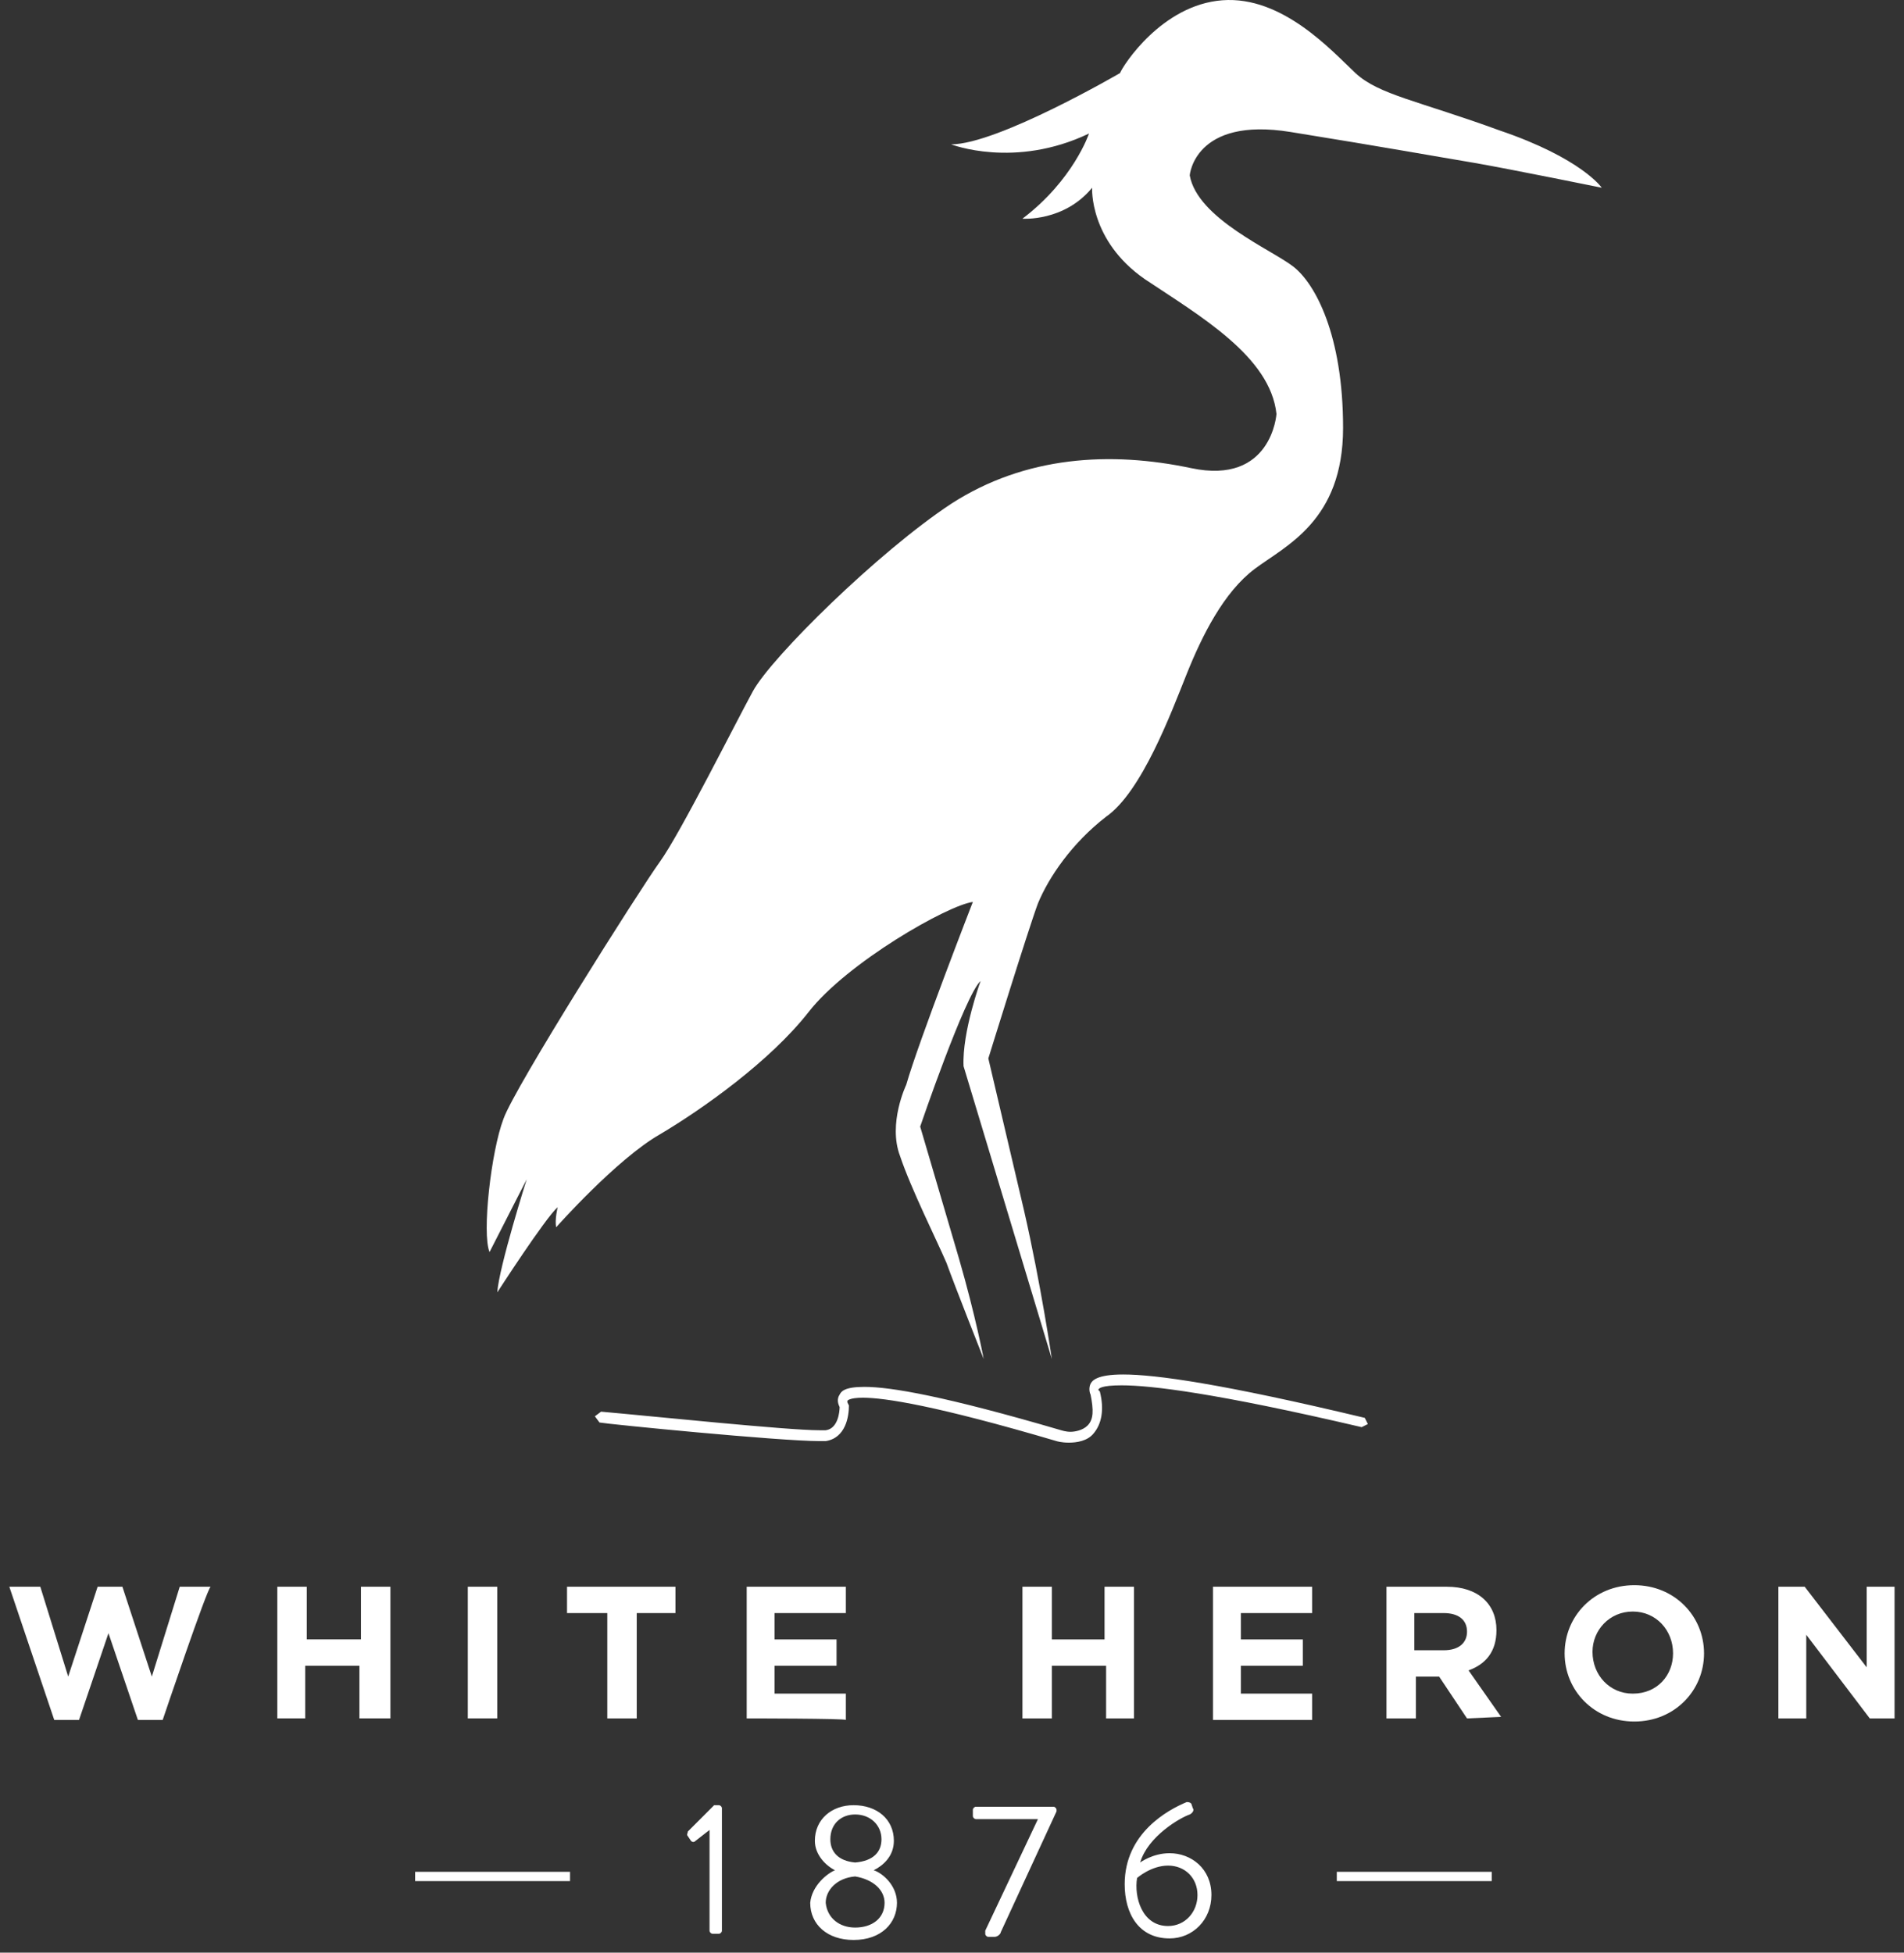
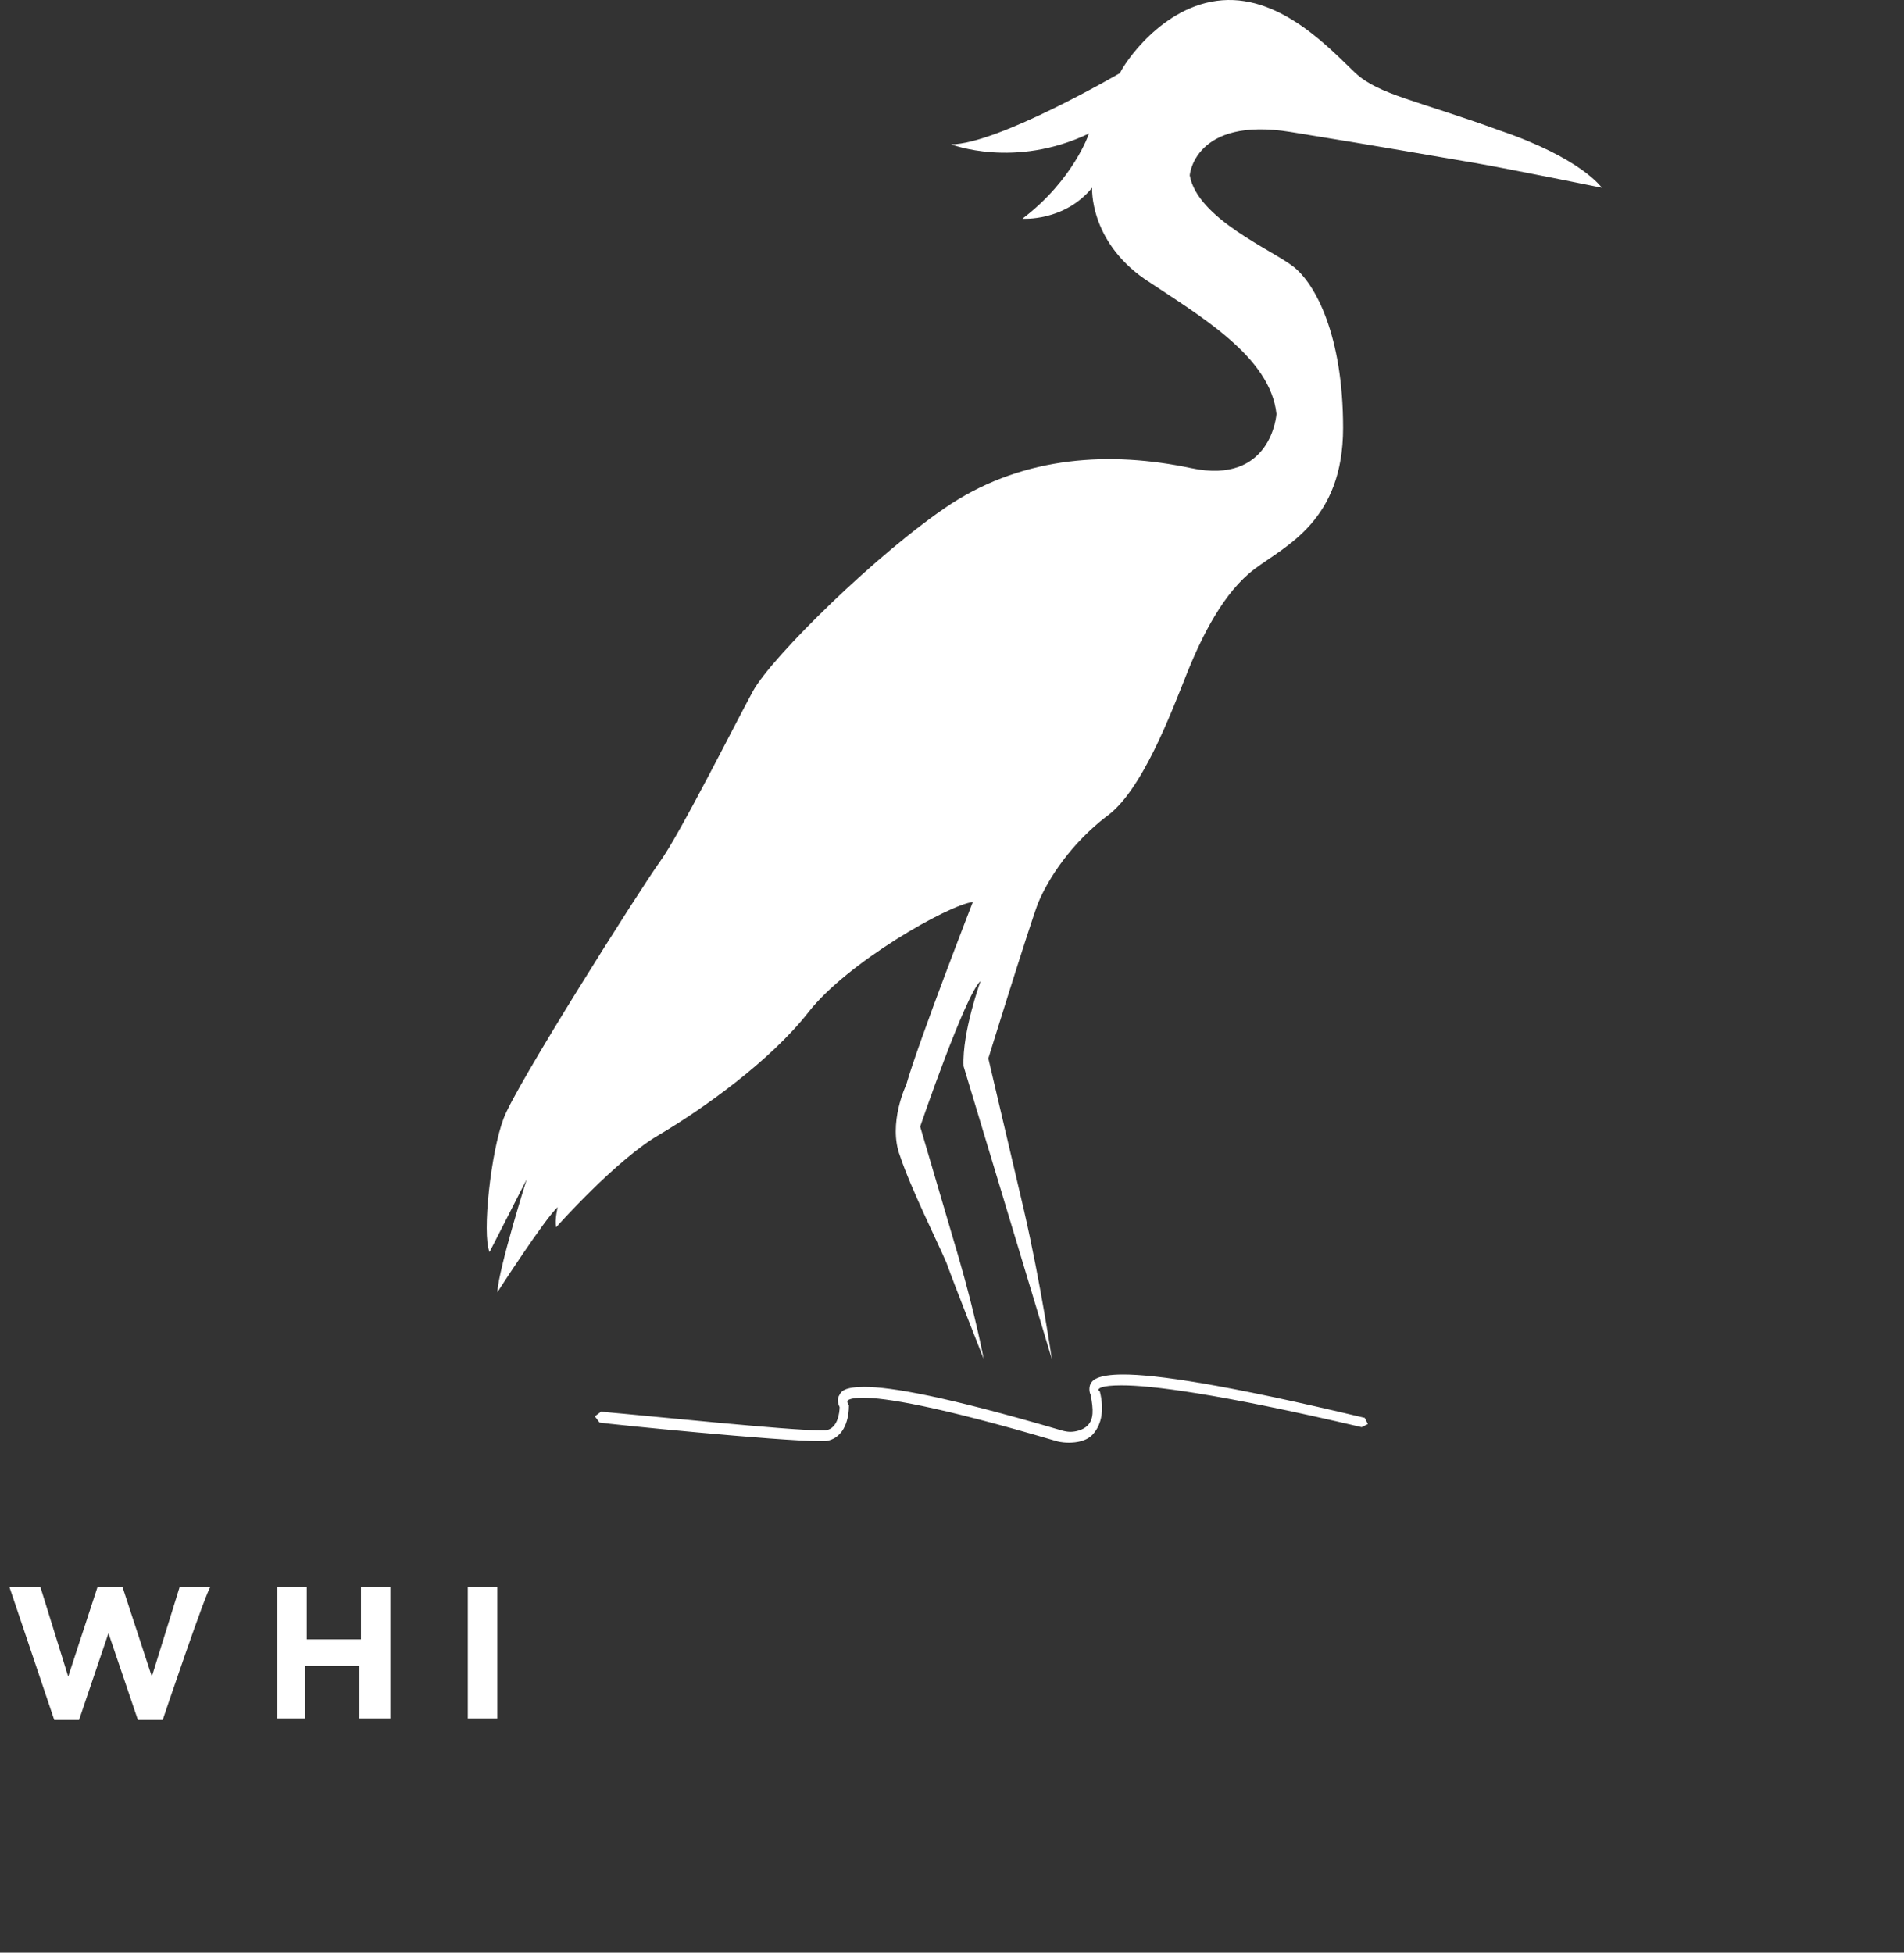
<svg xmlns="http://www.w3.org/2000/svg" width="118" height="121" viewBox="0 0 118 121" fill="none">
  <rect x="0" y="0" width="118" height="121" fill="#333333" stroke="none" />
  <g clip-path="url(#clip0_6701_6967)">
    <path d="M30.339 77.587L32.643 73.075C32.643 73.075 30.915 78.547 30.819 80.084C30.819 80.084 33.795 75.475 34.563 74.803C34.563 74.803 34.371 75.571 34.467 76.051C34.467 76.051 38.211 71.827 40.899 70.291C43.492 68.755 47.716 65.779 50.116 62.707C52.516 59.635 58.756 56.083 60.292 55.891C60.292 55.891 56.932 64.531 56.164 67.219C56.164 67.219 55.012 69.619 55.78 71.635C56.452 73.651 58.084 76.915 58.66 78.26C59.14 79.603 60.964 84.212 60.964 84.212C60.964 84.212 60.484 81.62 59.428 77.972L57.028 69.811C57.028 69.811 59.812 61.651 60.772 60.787C60.772 60.787 59.62 63.955 59.716 66.067L65.188 84.212C65.188 84.212 64.516 79.603 63.46 74.995L61.252 65.587C61.252 65.587 63.748 57.523 64.324 55.987C64.996 54.355 66.436 52.243 68.548 50.611C70.756 49.075 72.58 44.178 73.54 41.778C74.501 39.378 75.844 36.69 77.765 35.25C79.685 33.81 83.237 32.274 83.237 26.514C83.237 20.754 81.509 17.585 80.165 16.529C78.821 15.473 74.213 13.553 73.733 10.865C73.733 10.865 74.02 7.217 79.973 8.177C85.925 9.137 89.093 9.713 91.397 10.097C93.605 10.481 99.269 11.633 99.269 11.633C99.269 11.633 98.021 9.809 92.933 8.081C87.941 6.257 85.445 5.873 84.005 4.529C82.565 3.185 79.493 -0.271 75.749 0.017C72.004 0.305 69.604 4.049 69.412 4.529C69.412 4.529 61.828 8.945 58.948 8.945C58.948 8.945 62.884 10.481 67.492 8.273C67.492 8.273 66.532 11.153 63.364 13.553C63.364 13.553 65.956 13.745 67.684 11.633C67.684 11.633 67.492 14.897 70.948 17.297C74.404 19.602 78.725 22.098 79.109 25.65C79.109 25.65 78.821 30.066 73.829 29.01C68.836 27.954 63.556 28.242 58.948 31.218C54.436 34.194 47.812 40.722 46.66 42.834C45.508 44.946 42.147 51.667 40.899 53.395C39.651 55.123 31.875 67.411 31.203 69.331C30.435 71.347 29.859 76.435 30.339 77.587ZM69.604 85.172C67.972 85.172 67.684 85.556 67.588 85.748C67.492 85.94 67.492 86.228 67.588 86.42C67.78 87.38 67.78 87.956 67.396 88.34C67.108 88.628 66.628 88.724 66.34 88.724C66.052 88.724 65.764 88.628 65.764 88.628C58.564 86.516 55.204 85.94 53.572 85.94C52.324 85.94 52.132 86.228 52.036 86.42C51.844 86.708 51.94 86.996 52.036 87.188C52.036 87.476 51.94 88.532 51.172 88.628C51.076 88.628 50.884 88.628 50.788 88.628C48.772 88.628 40.515 87.764 37.251 87.476L36.867 87.764L37.155 88.148C37.635 88.244 48.292 89.3 50.788 89.3C50.98 89.3 51.076 89.3 51.172 89.3C52.42 89.108 52.612 87.764 52.612 87.092L52.516 86.9V86.804C52.516 86.804 52.612 86.612 53.476 86.612C54.82 86.612 57.988 87.092 65.476 89.3C65.476 89.3 65.764 89.396 66.244 89.396C66.724 89.396 67.396 89.3 67.78 88.82C68.26 88.244 68.452 87.38 68.164 86.228L68.068 86.132C68.068 86.036 68.26 85.844 69.508 85.844C71.332 85.844 75.365 86.324 84.389 88.436L84.773 88.244L84.581 87.86C75.749 85.748 71.62 85.172 69.604 85.172ZM10.082 106.58H8.546L6.722 101.204L4.898 106.58H3.362L0.578 98.324H2.498L4.226 103.892L6.05 98.324H7.586L9.41 103.892L11.139 98.324H13.059C12.867 98.324 10.082 106.58 10.082 106.58ZM22.275 106.484V103.22H18.915V106.484H17.187V98.324H19.011V101.588H22.371V98.324H24.195V106.484H22.275Z" fill="white" />
    <path fill-rule="evenodd" clip-rule="evenodd" d="M28.992 98.324H30.816V106.484H28.992V98.324Z" fill="white" />
-     <path d="M39.461 99.957V106.485H37.637V99.957H35.141V98.325H41.861V99.957H39.461ZM46.277 106.485V98.325H52.421V99.957H48.005V101.589H51.845V103.221H48.005V104.949H52.421V106.581C52.517 106.485 46.277 106.485 46.277 106.485ZM68.55 106.485V103.221H65.19V106.485H63.365V98.325H65.19V101.589H68.454V98.325H70.278V106.485H68.55ZM75.174 106.485V98.325H81.318V99.957H76.902V101.589H80.742V103.221H76.902V104.949H81.318V106.581H75.174V106.485ZM90.918 101.109C90.918 100.341 90.342 99.957 89.478 99.957H87.654V102.261H89.478C90.438 102.261 90.918 101.781 90.918 101.109ZM90.918 106.485L89.19 103.893H87.75V106.485H85.926V98.325H89.67C91.59 98.325 92.743 99.381 92.743 101.013C92.743 102.357 92.07 103.125 91.014 103.509L93.031 106.389L90.918 106.485ZM103.687 102.453C103.687 101.013 102.631 99.861 101.191 99.861C99.751 99.861 98.695 101.013 98.695 102.357C98.695 103.797 99.751 104.949 101.191 104.949C102.727 104.949 103.687 103.797 103.687 102.453ZM101.287 106.677C98.791 106.677 96.967 104.757 96.967 102.453C96.967 100.149 98.791 98.228 101.287 98.228C103.783 98.228 105.607 100.149 105.607 102.453C105.607 104.757 103.783 106.677 101.287 106.677ZM115.879 106.485L111.943 101.301V106.485H110.215V98.325H111.847L115.687 103.317V98.325H117.415V106.485H115.879ZM43.973 113.397L43.109 114.069C43.013 114.165 42.917 114.165 42.821 114.069L42.629 113.781C42.533 113.685 42.629 113.589 42.629 113.493L44.261 111.861H44.549C44.645 111.861 44.741 111.957 44.741 112.053V119.637C44.741 119.733 44.645 119.829 44.549 119.829H44.165C44.069 119.829 43.973 119.733 43.973 119.637V113.397ZM54.629 113.973C54.629 113.109 53.957 112.437 52.997 112.437C52.133 112.437 51.461 113.013 51.461 113.973C51.461 114.741 51.941 115.317 52.997 115.413C54.149 115.317 54.629 114.741 54.629 113.973ZM52.997 119.445C54.053 119.445 54.821 118.869 54.821 117.909C54.821 117.141 54.149 116.469 52.997 116.277C51.845 116.373 51.173 117.141 51.173 117.909C51.269 118.869 52.037 119.445 52.997 119.445ZM51.749 115.893C51.173 115.605 50.501 114.933 50.501 114.069C50.501 112.725 51.557 111.861 52.901 111.861C54.341 111.861 55.397 112.725 55.397 114.069C55.397 115.029 54.725 115.605 54.149 115.893C54.725 116.085 55.589 116.853 55.589 117.909C55.589 119.157 54.629 120.213 52.901 120.213C51.269 120.213 50.213 119.253 50.213 117.909C50.309 116.853 51.269 116.085 51.749 115.893ZM61.061 119.637L64.326 112.725H60.485C60.389 112.725 60.293 112.629 60.293 112.533V112.149C60.293 112.053 60.389 111.957 60.485 111.957H65.286C65.382 111.957 65.478 112.053 65.478 112.149V112.245L62.022 119.733C62.022 119.829 61.83 120.021 61.638 120.021H61.254C61.157 120.021 61.061 119.925 61.061 119.829V119.637ZM74.214 117.429C74.214 116.373 73.446 115.605 72.39 115.605C71.334 115.605 70.47 116.373 70.47 116.373C70.278 117.525 70.758 119.349 72.39 119.349C73.446 119.349 74.214 118.485 74.214 117.429ZM73.542 111.669C73.638 111.669 73.734 111.669 73.83 111.765L73.926 112.053C74.022 112.149 73.926 112.341 73.734 112.437C73.158 112.629 71.142 113.781 70.662 115.413C70.662 115.413 71.43 114.837 72.486 114.837C73.83 114.837 75.078 115.797 75.078 117.429C75.078 118.965 73.926 120.117 72.486 120.117C70.566 120.117 69.702 118.581 69.702 116.757C69.702 113.589 72.39 112.149 73.542 111.669Z" fill="white" />
-     <path fill-rule="evenodd" clip-rule="evenodd" d="M25.727 115.99H35.327V116.566H25.727V115.99ZM82.848 115.99H92.449V116.566H82.848V115.99Z" fill="white" />
  </g>
  <defs>
    <clipPath id="clip0_6701_6967">
      <rect width="118" height="121" fill="white" />
    </clipPath>
  </defs>
</svg>